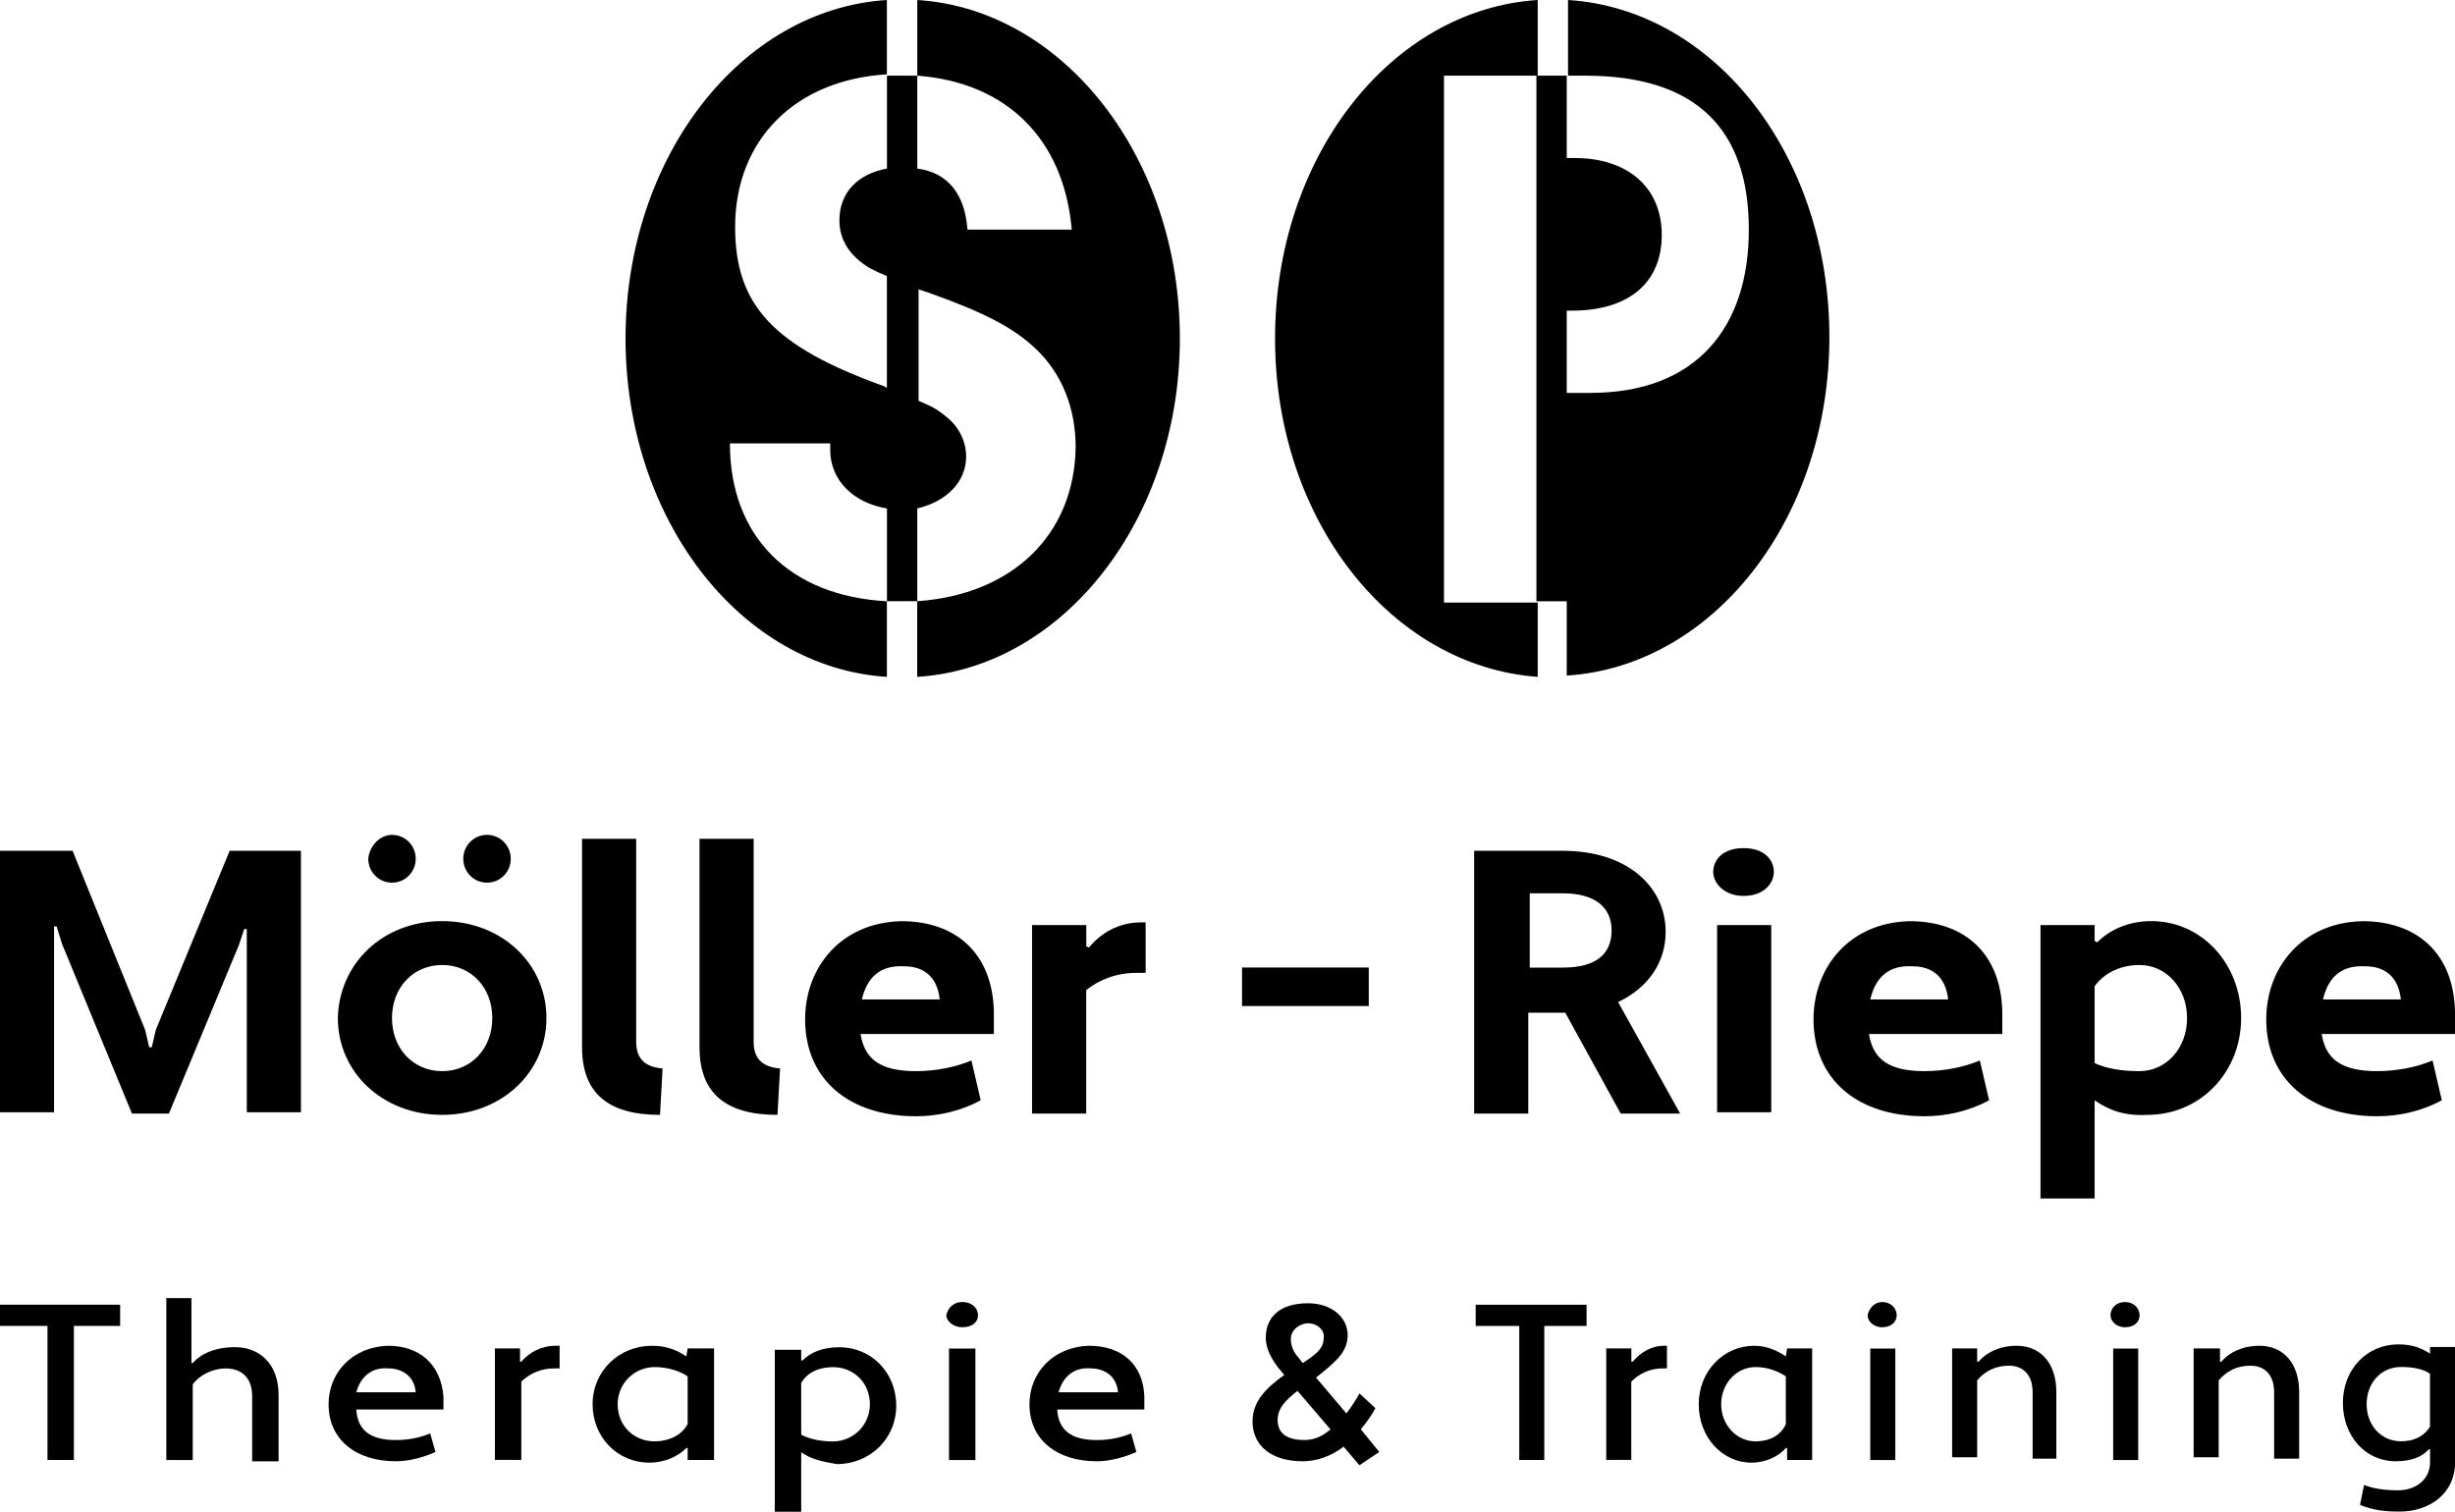
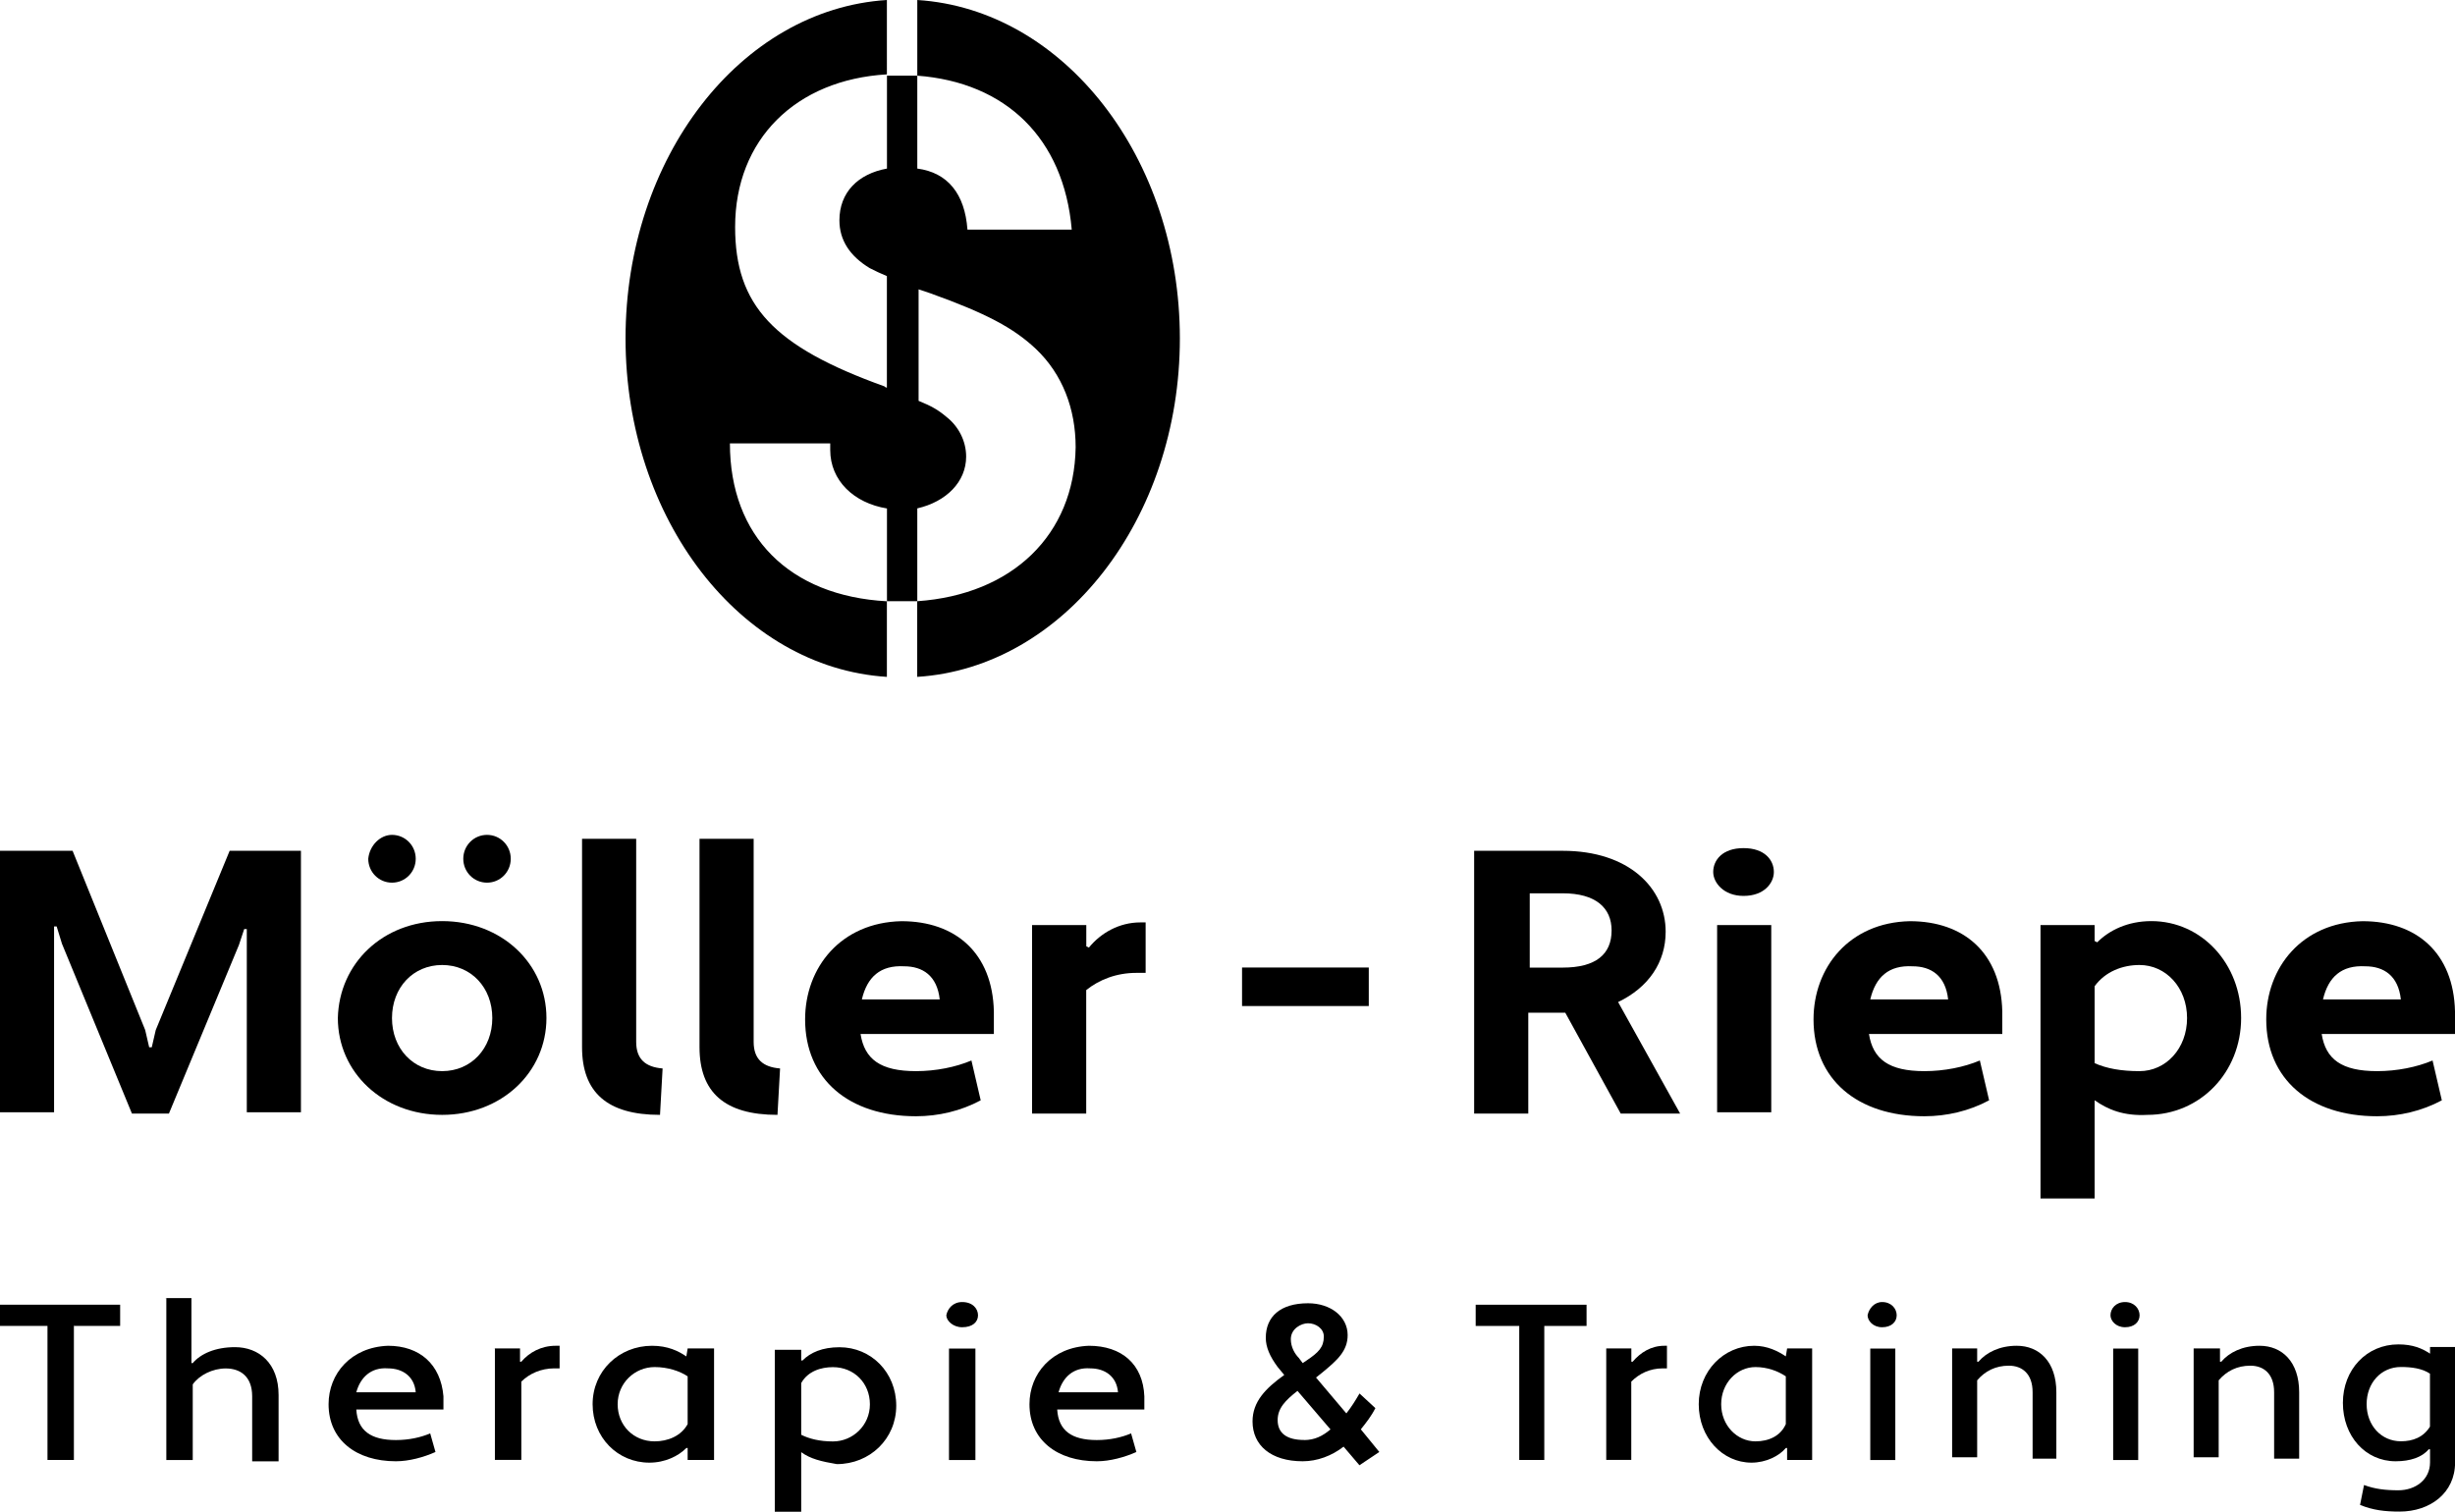
<svg xmlns="http://www.w3.org/2000/svg" id="Layer_1" width="302" height="186" viewBox="0 0 302 186">
  <g>
    <path d="M30.36,114.31h-.32l-.65,1.96-8.61,20.74h-4.55l-8.61-20.9-.65-2.12h-.32v22.86H0v-32.17H8.93l8.93,22.05,.49,2.12h.32l.49-2.12,9.09-22.05h8.77v32.17h-6.66s0-22.54,0-22.54Z" />
    <path d="M54.39,113.33c7.31,0,12.83,5.23,12.83,11.92s-5.52,11.92-12.83,11.92-12.83-5.23-12.83-11.92c.16-6.7,5.52-11.92,12.83-11.92Zm-6.17-10.61c1.62,0,2.92,1.31,2.92,2.94s-1.3,2.94-2.92,2.94-2.92-1.31-2.92-2.94c.16-1.63,1.46-2.94,2.92-2.94Zm6.17,29.07c3.57,0,6.17-2.78,6.17-6.53s-2.6-6.53-6.17-6.53-6.17,2.78-6.17,6.53,2.6,6.53,6.17,6.53Zm5.52-29.07c1.62,0,2.92,1.31,2.92,2.94s-1.3,2.94-2.92,2.94-2.92-1.31-2.92-2.94c0-1.63,1.3-2.94,2.92-2.94Z" />
    <path d="M81.18,137.17c-6.49,0-9.58-2.78-9.58-8.33v-25.64h6.66v24.99c0,2.12,1.14,3.1,3.25,3.27l-.32,5.72Z" />
    <path d="M95.63,137.17c-6.49,0-9.58-2.78-9.58-8.33v-25.64h6.66v24.99c0,2.12,1.14,3.1,3.25,3.27l-.32,5.72Z" />
    <path d="M122.26,124.44v2.78h-16.4c.49,3.1,2.44,4.57,6.82,4.57,2.44,0,4.87-.49,6.82-1.31l1.14,4.9c-2.44,1.31-5.2,1.96-7.96,1.96-8.28,0-13.64-4.57-13.64-11.92,0-6.37,4.38-11.92,11.85-12.08,6.66,0,11.2,3.92,11.37,11.1Zm-16.24-1.47h9.58c-.32-2.94-2.11-4.08-4.38-4.08-2.92-.16-4.55,1.31-5.2,4.08Z" />
    <path d="M126.97,113.82h6.66v2.61l.32,.16c1.46-1.8,3.73-3.1,6.33-3.1h.65v6.21h-1.14c-2.44,0-4.55,.82-6.17,2.12v15.19h-6.66v-23.19Z" />
    <path d="M152.79,123.78v-4.74h15.59v4.74h-15.59Z" />
    <path d="M181.52,104.68h10.72c8.12,0,12.66,4.57,12.66,9.96,0,3.76-2.11,6.86-5.85,8.65l7.63,13.72h-7.31l-6.82-12.41h-4.55v12.41h-6.66v-32.33h.16Zm6.66,5.39v8.98h4.06c4.06,0,6.01-1.63,6.01-4.57,0-2.78-1.95-4.57-6.01-4.57h-4.06v.16Z" />
    <path d="M214.48,104.35c2.6,0,3.73,1.47,3.73,2.94,0,1.31-1.14,2.94-3.73,2.94-2.44,0-3.73-1.63-3.73-2.94,0-1.47,1.14-2.94,3.73-2.94Zm-3.25,9.47h6.66v23.03h-6.66v-23.03Z" />
    <path d="M246.31,124.44v2.78h-16.4c.49,3.1,2.44,4.57,6.82,4.57,2.44,0,4.87-.49,6.82-1.31l1.14,4.9c-2.44,1.31-5.2,1.96-7.96,1.96-8.28,0-13.64-4.57-13.64-11.92,0-6.37,4.38-11.92,11.85-12.08,6.66,0,11.2,3.92,11.37,11.1Zm-16.24-1.47h9.58c-.32-2.94-2.11-4.08-4.38-4.08-2.92-.16-4.55,1.31-5.2,4.08Z" />
    <path d="M257.67,135.38v12.08h-6.66v-33.64h6.66v1.96l.32,.16c1.46-1.47,3.73-2.61,6.66-2.61,6.17,0,11.04,5.23,11.04,11.92s-5.03,11.92-11.53,11.92c-2.92,.16-4.87-.65-6.49-1.8Zm0-14.04v9.47c1.46,.65,3.25,.98,5.52,.98,3.25,0,5.85-2.78,5.85-6.53s-2.6-6.53-5.85-6.53c-2.11,0-4.22,.82-5.52,2.61Z" />
    <path d="M302,124.44v2.78h-16.4c.49,3.1,2.44,4.57,6.82,4.57,2.44,0,4.87-.49,6.82-1.31l1.14,4.9c-2.44,1.31-5.2,1.96-7.96,1.96-8.28,0-13.64-4.57-13.64-11.92,0-6.37,4.38-11.92,11.85-12.08,6.66,0,11.2,3.92,11.37,11.1Zm-16.24-1.47h9.58c-.32-2.94-2.11-4.08-4.38-4.08-2.92-.16-4.55,1.31-5.2,4.08Z" />
  </g>
  <g>
    <path d="M9.09,162.97v16.66h-3.25v-16.49H0v-2.61H14.78v2.61h-5.68v-.16Z" />
    <path d="M20.3,159.71h3.25v8h.16c.97-1.14,2.76-1.96,5.2-1.96,2.92,0,5.36,1.96,5.36,5.88v8.17h-3.25v-8c0-2.45-1.46-3.43-3.25-3.43-1.62,0-3.25,.82-4.06,1.96v9.31h-3.25v-19.92h-.16Z" />
-     <path d="M54.55,171.79v1.63h-10.72c.16,2.61,1.79,3.76,4.87,3.76,1.62,0,3.08-.33,4.22-.82l.65,2.29c-1.46,.65-3.25,1.14-4.87,1.14-4.87,0-8.28-2.61-8.28-7.02,0-3.76,2.76-7.02,7.31-7.19,3.9,0,6.49,2.29,6.82,6.21Zm-10.72-.49h7.31c-.16-1.96-1.62-2.94-3.41-2.94-2.11-.16-3.41,1.14-3.9,2.94Z" />
+     <path d="M54.55,171.79v1.63h-10.72c.16,2.61,1.79,3.76,4.87,3.76,1.62,0,3.08-.33,4.22-.82l.65,2.29c-1.46,.65-3.25,1.14-4.87,1.14-4.87,0-8.28-2.61-8.28-7.02,0-3.76,2.76-7.02,7.31-7.19,3.9,0,6.49,2.29,6.82,6.21Zm-10.72-.49h7.31c-.16-1.96-1.62-2.94-3.41-2.94-2.11-.16-3.41,1.14-3.9,2.94" />
    <path d="M60.72,165.91h3.25v1.63h.16c.97-1.14,2.44-1.96,4.22-1.96h.49v2.78h-.65c-1.62,0-3.08,.65-4.06,1.63v9.63h-3.25v-13.72h-.16Z" />
    <path d="M84.43,166.89h0l.16-.98h3.25v13.72h-3.25v-1.47h-.16c-.97,.98-2.6,1.8-4.55,1.8-3.9,0-6.98-3.1-6.98-7.19s3.25-7.19,7.31-7.19c1.95,0,3.25,.65,4.22,1.31Zm.16,8.33v-5.88c-.97-.65-2.44-1.14-4.06-1.14-2.44,0-4.55,1.96-4.55,4.57s1.95,4.57,4.55,4.57c1.62,0,3.25-.65,4.06-2.12Z" />
    <path d="M98.56,178.65v7.35h-3.25v-19.92h3.25v1.31h.16c.97-.98,2.44-1.63,4.55-1.63,3.9,0,6.98,3.1,6.98,7.19s-3.25,7.19-7.31,7.19c-1.95-.33-3.25-.65-4.38-1.47Zm0-8.49v6.37c.97,.49,2.27,.82,3.9,.82,2.44,0,4.55-1.96,4.55-4.57s-1.95-4.57-4.55-4.57c-1.46,0-3.08,.49-3.9,1.96Z" />
    <path d="M118.36,160.2c1.3,0,1.95,.82,1.95,1.63s-.65,1.47-1.95,1.47c-1.14,0-1.95-.82-1.95-1.47,.16-.82,.81-1.63,1.95-1.63Zm-1.62,5.72h3.25v13.72h-3.25v-13.72Z" />
    <path d="M140.77,171.79v1.63h-10.72c.16,2.61,1.79,3.76,4.87,3.76,1.62,0,3.08-.33,4.22-.82l.65,2.29c-1.46,.65-3.25,1.14-4.87,1.14-4.87,0-8.28-2.61-8.28-7.02,0-3.76,2.76-7.02,7.31-7.19,4.06,0,6.66,2.29,6.82,6.21Zm-10.55-.49h7.31c-.16-1.96-1.62-2.94-3.41-2.94-2.11-.16-3.41,1.14-3.9,2.94Z" />
    <path d="M169.67,178.65l-2.44,1.63-1.95-2.29c-1.46,1.14-3.25,1.8-5.03,1.8-3.9,0-6.17-1.96-6.17-4.9,0-2.45,1.62-4.08,3.9-5.72l-.81-.98c-.97-1.31-1.46-2.45-1.46-3.59,0-2.61,1.79-4.25,5.2-4.25,2.76,0,4.87,1.63,4.87,3.92,0,1.96-1.3,3.1-3.08,4.57l-.81,.65,3.73,4.41c.65-.82,1.14-1.63,1.62-2.45l1.95,1.8c-.49,.98-1.14,1.8-1.79,2.61l2.27,2.78Zm-9.25-1.47c1.3,0,2.27-.49,3.25-1.31l-4.06-4.74c-1.46,1.14-2.44,2.12-2.44,3.59,0,1.63,1.14,2.45,3.25,2.45Zm.32-9.8c1.46-.98,2.11-1.63,2.11-2.94,0-.98-.97-1.63-1.95-1.63-.81,0-2.11,.65-2.11,1.96,0,.98,.49,1.8,.97,2.29l.49,.65,.49-.33Z" />
    <path d="M189.97,162.97v16.66h-3.08v-16.49h-5.36v-2.61h13.64v2.61h-5.2v-.16Z" />
    <path d="M197.6,165.91h3.08v1.63h.16c.97-1.14,2.27-1.96,3.9-1.96h.32v2.78h-.49c-1.62,0-2.92,.65-3.9,1.63v9.63h-3.08v-13.72Z" />
    <path d="M219.68,166.89h0l.16-.98h3.08v13.72h-3.08v-1.47h-.16c-.81,.98-2.44,1.8-4.22,1.8-3.57,0-6.49-3.1-6.49-7.19s3.08-7.19,6.82-7.19c1.62,0,2.92,.65,3.9,1.31Zm0,8.33v-5.88c-.97-.65-2.27-1.14-3.73-1.14-2.27,0-4.22,1.96-4.22,4.57s1.95,4.57,4.22,4.57c1.62,0,3.08-.65,3.73-2.12Z" />
    <path d="M231.53,160.2c1.14,0,1.79,.82,1.79,1.63s-.65,1.47-1.79,1.47-1.79-.82-1.79-1.47c.16-.82,.81-1.63,1.79-1.63Zm-1.46,5.72h3.08v13.72h-3.08v-13.72Z" />
    <path d="M240.14,165.91h3.08v1.63h.16c.97-1.14,2.6-1.96,4.71-1.96,2.76,0,4.87,1.96,4.87,5.72v8.17h-2.92v-8.17c0-2.29-1.3-3.27-2.92-3.27s-2.92,.65-3.9,1.8v9.47h-3.08v-13.39h0Z" />
    <path d="M261.41,160.2c1.14,0,1.79,.82,1.79,1.63s-.65,1.47-1.79,1.47-1.79-.82-1.79-1.47c0-.82,.65-1.63,1.79-1.63Zm-1.46,5.72h3.08v13.72h-3.08v-13.72Z" />
    <path d="M270.01,165.91h3.08v1.63h.16c.97-1.14,2.6-1.96,4.71-1.96,2.76,0,4.87,1.96,4.87,5.72v8.17h-3.08v-8.17c0-2.29-1.3-3.27-2.92-3.27s-2.92,.65-3.9,1.8v9.47h-3.08v-13.39h.16Z" />
    <path d="M298.92,178.32h-.16c-.81,.98-2.27,1.47-4.06,1.47-3.73,0-6.49-3.1-6.49-7.19s2.92-7.19,6.82-7.19c1.79,0,2.92,.49,3.9,1.14v-.82h3.08v14.21c0,3.76-3.08,6.04-6.82,6.04-1.79,0-3.25-.16-4.87-.82l.49-2.45c1.3,.49,2.6,.65,4.22,.65,2.11,0,3.9-1.31,3.9-3.43v-1.63h0Zm0-2.78v-6.53c-.97-.65-2.27-.82-3.57-.82-2.44,0-4.22,1.96-4.22,4.57s1.79,4.57,4.22,4.57c1.46,0,2.76-.49,3.57-1.8Z" />
  </g>
  <g>
    <g>
-       <path d="M177.63,9.31h11.53V0c-18.02,1.14-32.31,19.27-32.31,41.64s14.29,40.34,32.31,41.64v-9.14h-11.53V9.31Z" />
-       <path d="M192.89,0V9.31h2.11c13.96,0,20.13,6.86,20.13,18.94s-6.49,20.09-19.48,20.09h-2.92v-10.12h.65c6.98,0,11.04-3.43,11.04-9.31s-4.22-9.47-10.72-9.47h-.97V9.31h-3.73V73.98h3.73v9.14c18.02-1.14,32.31-19.27,32.31-41.64S210.91,1.14,192.89,0Z" />
-     </g>
+       </g>
    <path d="M112.84,0V9.31h-3.73v11.43c-3.57,.65-5.85,2.94-5.85,6.37,0,2.45,1.3,4.41,3.73,5.88,.65,.33,1.3,.65,2.11,.98v13.72q-.16,0-.32-.16c-13.64-4.9-18.35-9.96-18.35-19.6,0-10.78,7.47-18.13,18.67-18.78V0c-18.02,1.14-32.15,19.43-32.15,41.64s14.13,40.5,32.15,41.64v-9.31h3.73v9.31c18.02-1.14,32.31-19.43,32.31-41.64S130.87,1.14,112.84,0Zm-3.73,73.98c-12.02-.65-19.32-8-19.32-19.43h12.34v.82c0,3.76,2.92,6.53,6.98,7.19v11.43Zm3.73-64.67c10.88,.82,18.02,7.68,19,18.94h-12.83c-.32-4.41-2.44-7.02-6.17-7.51,0,0,0-11.43,0-11.43Zm0,64.67v-11.43c3.57-.82,6.01-3.27,6.01-6.37,0-1.96-.97-3.76-2.44-4.9-.97-.82-1.79-1.31-3.41-1.96v-13.72c.49,.16,.97,.33,1.46,.49,6.82,2.45,10.23,4.25,12.99,6.86,3.25,3.1,4.87,7.35,4.87,12.08-.16,10.78-7.79,18.13-19.48,18.94Z" />
  </g>
</svg>